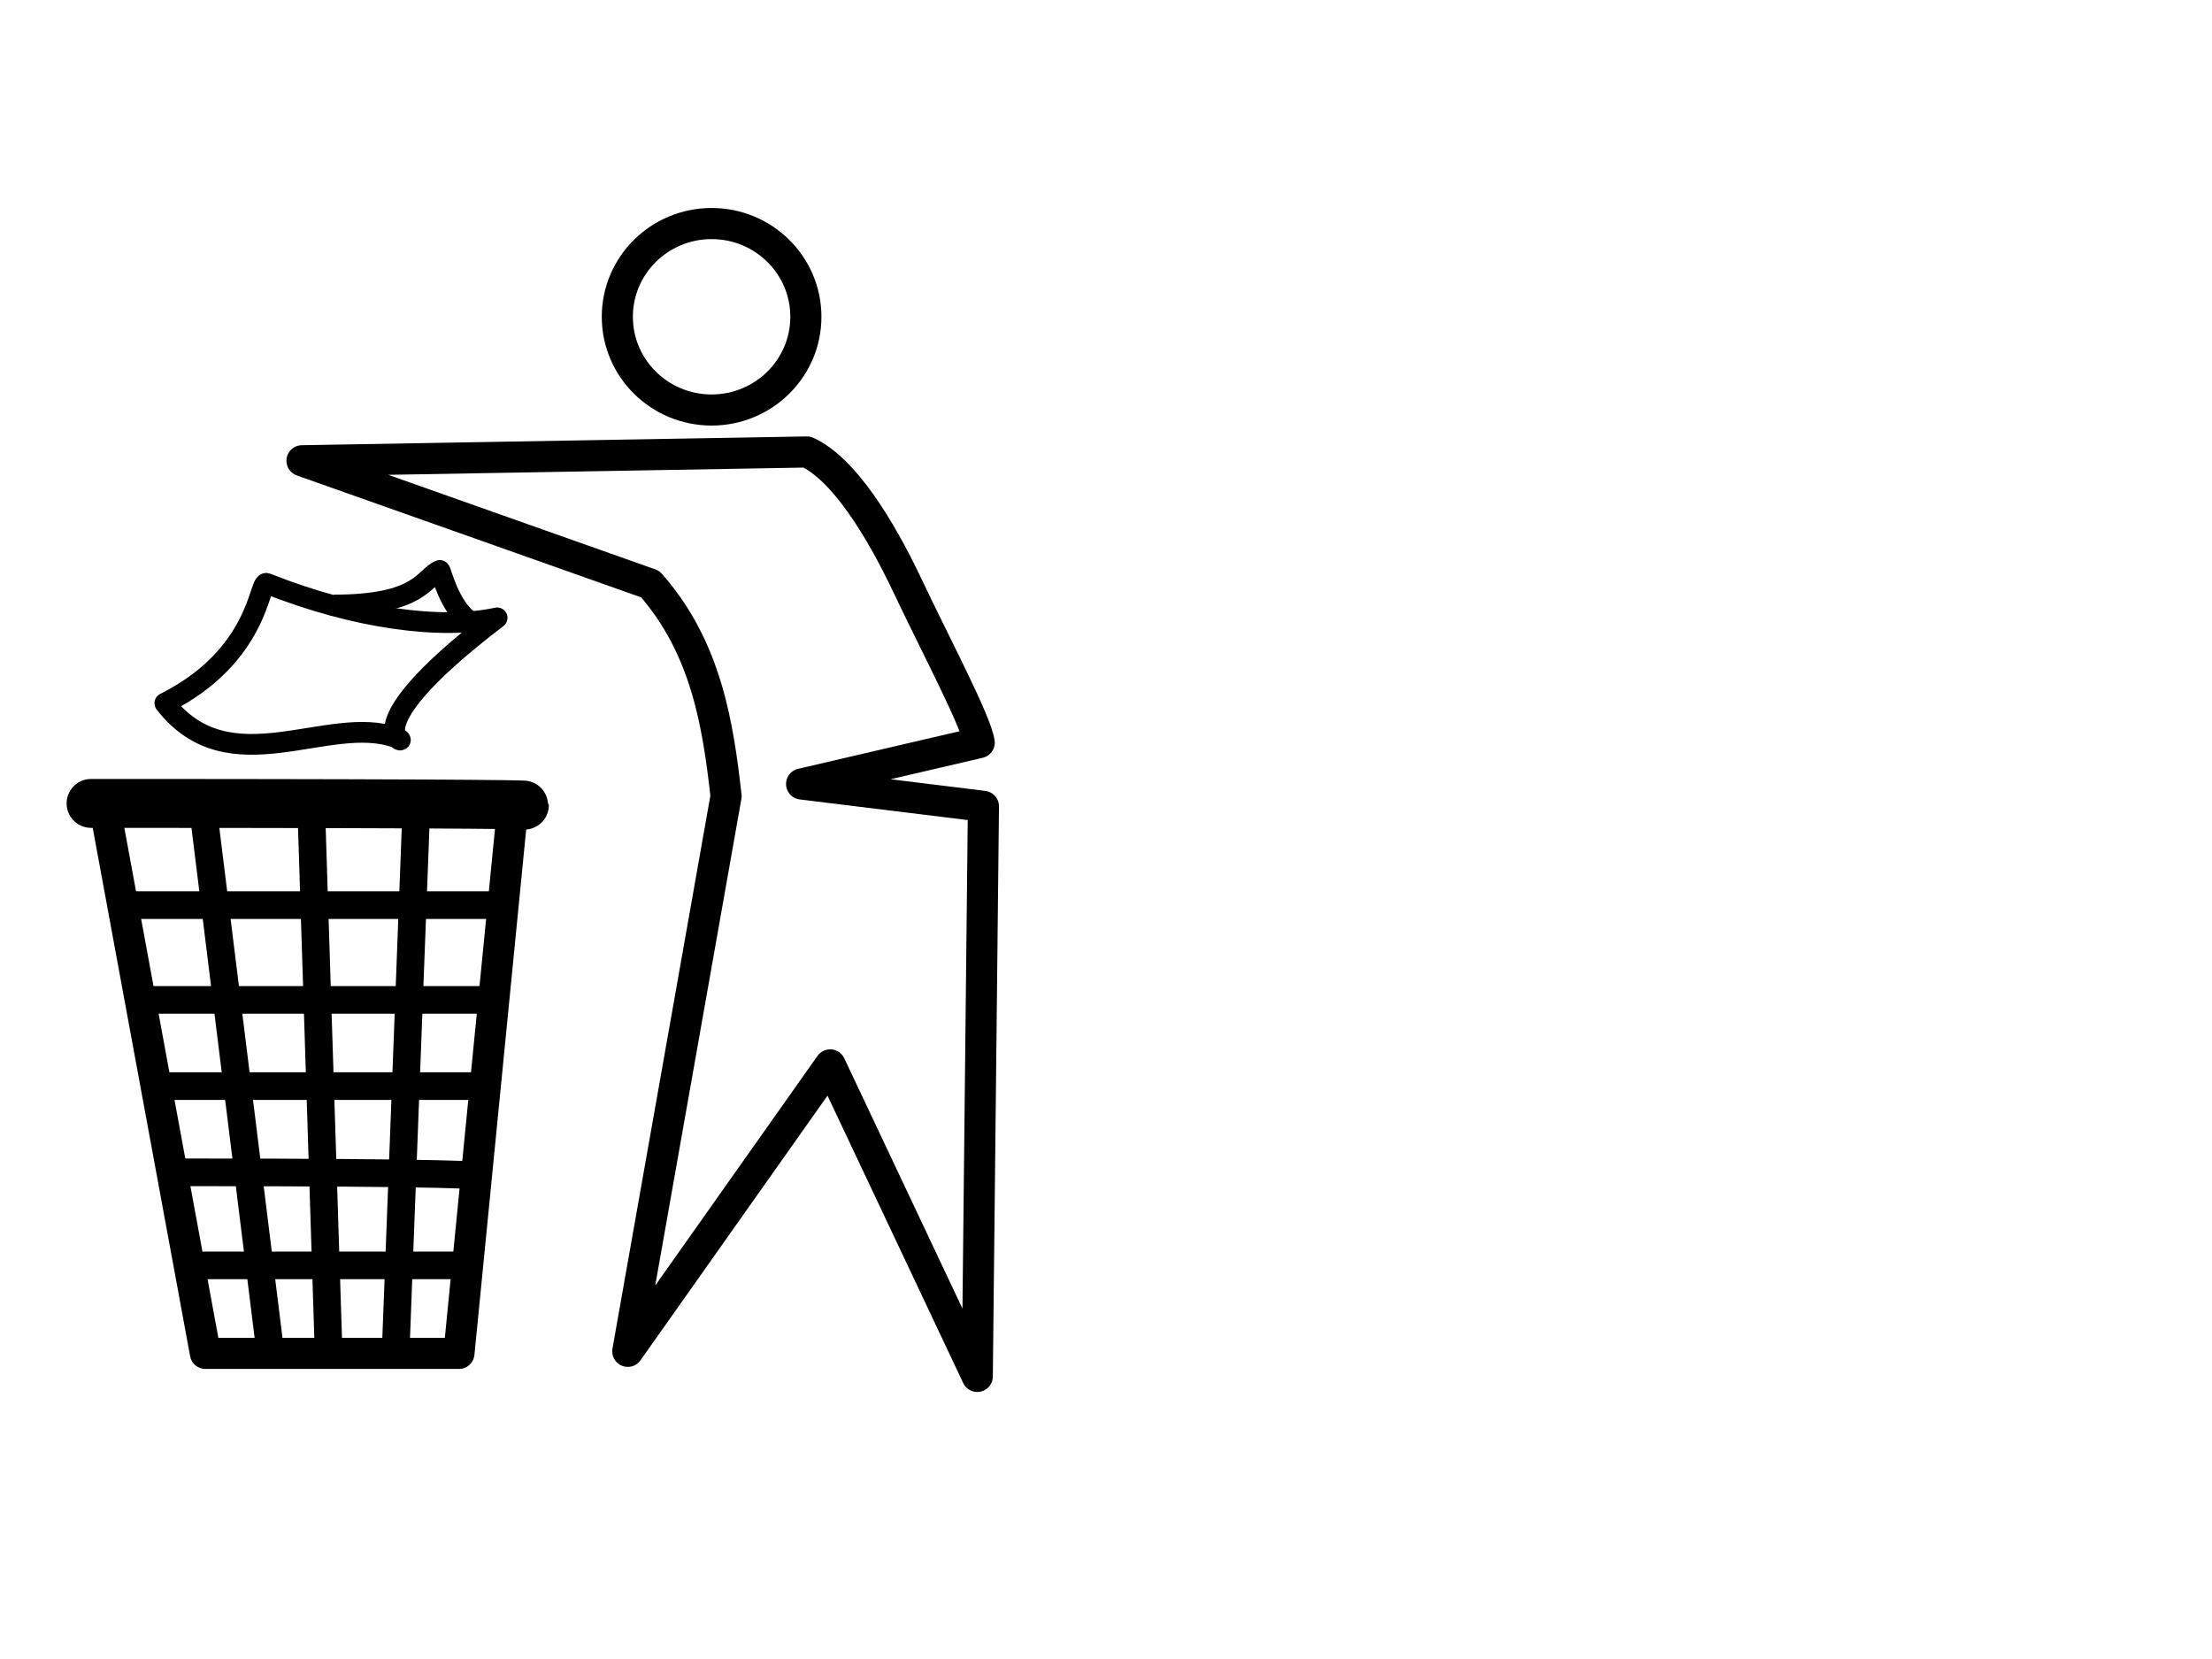
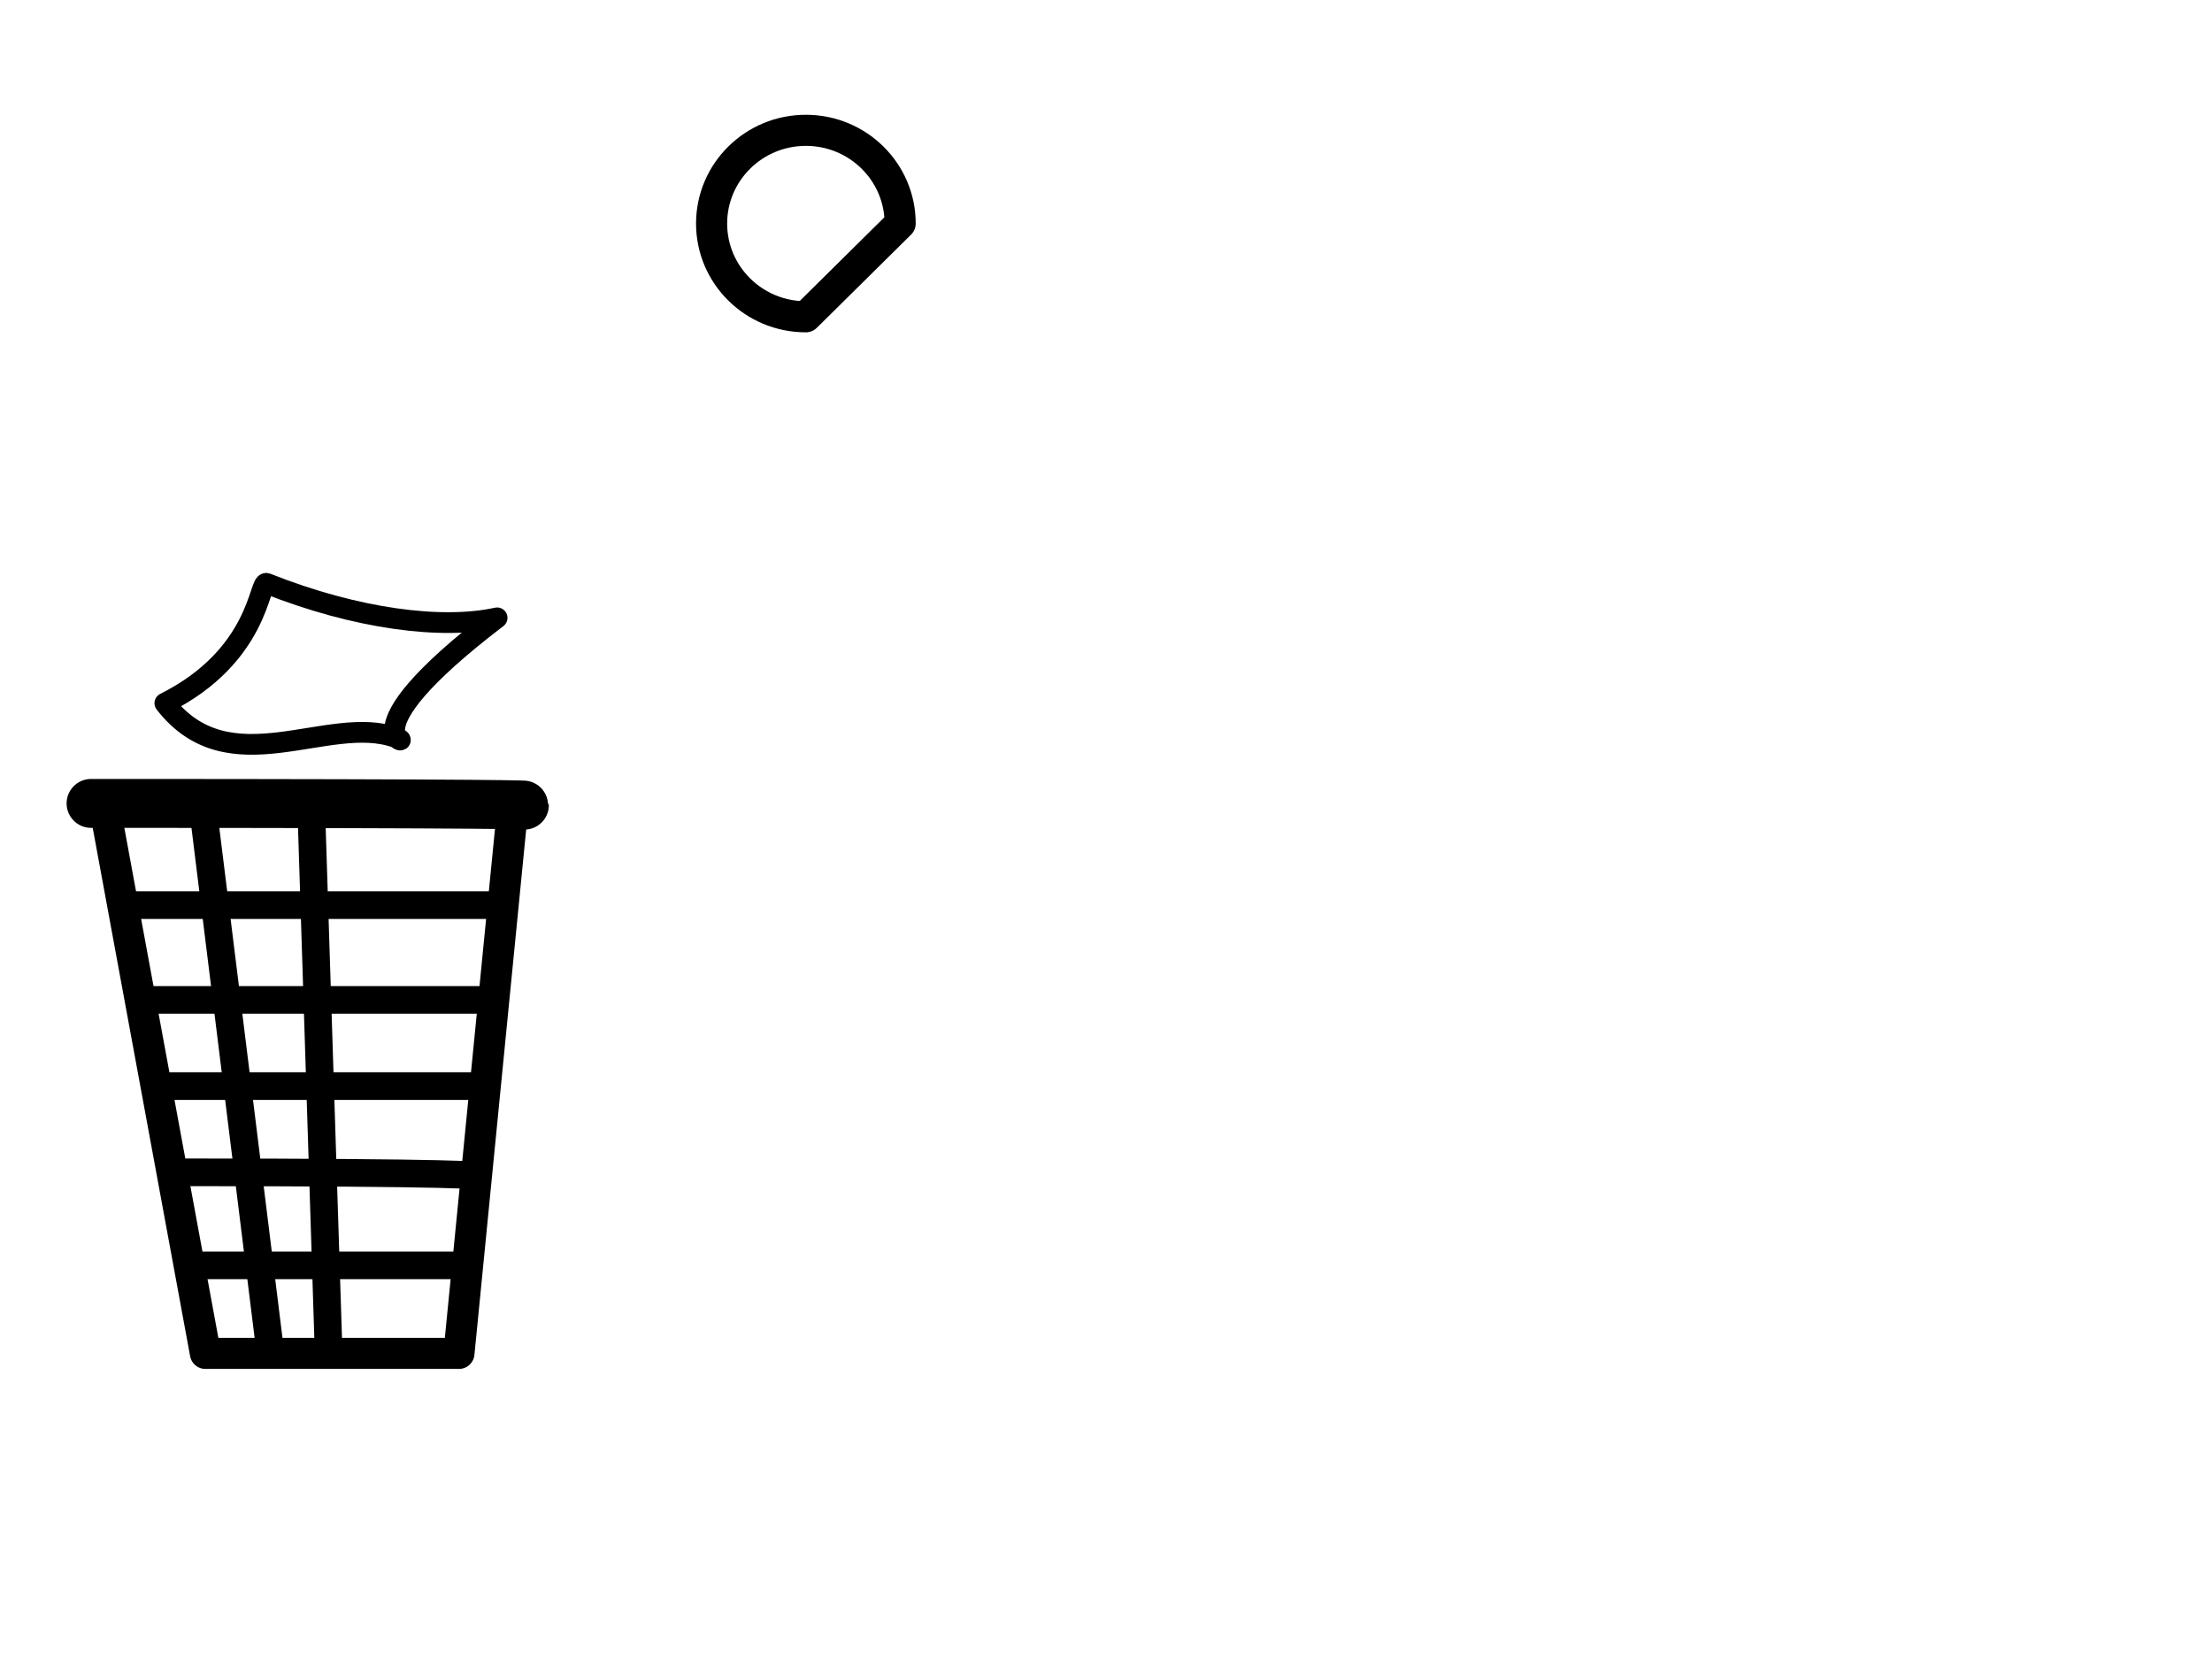
<svg xmlns="http://www.w3.org/2000/svg" width="640" height="480">
  <title>trash it (outline)</title>
  <g>
    <title>Layer 1</title>
    <g id="g4" />
    <g id="svg_1">
-       <path fill="none" fill-rule="evenodd" stroke="#000000" stroke-width="9" stroke-linecap="round" stroke-linejoin="round" stroke-miterlimit="4" d="m233.472,130.772c10.504,4.791 21.038,21.645 29.16,38.824c8.122,17.178 19.831,39.181 20.685,45.267l-51.39,11.968l52.61,6.468l-1.78,164.936l-42.56,-90.128l-58.56,82.872l28.44,-160.628c-2.32,-20.455 -5.639,-42.909 -21.959,-61.364l-100.745,-35.673l146.098,-2.544z" id="upper body" />
-       <path fill="none" fill-rule="evenodd" stroke="#000000" stroke-width="9" stroke-linecap="round" stroke-linejoin="round" stroke-miterlimit="4" stroke-dashoffset="0" d="m233.165,91.653c0,14.897 -12.212,26.974 -27.277,26.974c-15.065,0 -27.277,-12.076 -27.277,-26.974c0,-14.897 12.212,-26.974 27.277,-26.974c15.065,0 27.277,12.076 27.277,26.974z" id="head" />
+       <path fill="none" fill-rule="evenodd" stroke="#000000" stroke-width="9" stroke-linecap="round" stroke-linejoin="round" stroke-miterlimit="4" stroke-dashoffset="0" d="m233.165,91.653c-15.065,0 -27.277,-12.076 -27.277,-26.974c0,-14.897 12.212,-26.974 27.277,-26.974c15.065,0 27.277,12.076 27.277,26.974z" id="head" />
      <g id="g2260">
        <g id="basket">
          <path fill="none" fill-opacity="0.75" fill-rule="evenodd" stroke="#000000" stroke-width="14.152" stroke-linecap="round" stroke-miterlimit="4" id="path2280" d="m26.348,232.451c125.378,0 125.378,0.499 125.378,0.499" />
          <path fill="none" fill-opacity="0.75" fill-rule="evenodd" stroke="#000000" stroke-width="9" stroke-linejoin="round" stroke-miterlimit="4" id="path1405" d="m147.891,238.258l-15.104,153.315l-73.355,0c-28.324,-153.635 -28.324,-153.635 -28.324,-153.635" />
          <path fill="none" fill-opacity="0.75" fill-rule="evenodd" stroke="#000000" stroke-width="8" stroke-miterlimit="4" id="path7527" d="m35.172,261.877c111.221,0 111.221,0 111.221,0" />
          <path fill="none" fill-opacity="0.75" fill-rule="evenodd" stroke="#000000" stroke-width="8" stroke-miterlimit="4" id="path7529" d="m142.403,289.309c-101.745,0 -101.745,0 -101.745,0" />
          <path fill="none" fill-opacity="0.75" fill-rule="evenodd" stroke="#000000" stroke-width="8" stroke-miterlimit="4" id="path7535" d="m45.147,314.246c94.762,0 94.762,0 94.762,0" />
          <path fill="none" fill-opacity="0.75" fill-rule="evenodd" stroke="#000000" stroke-width="8" stroke-miterlimit="4" id="path7539" d="m50.135,339.183c87.281,0 87.281,0.997 87.281,0.997" />
          <path fill="none" fill-opacity="0.75" fill-rule="evenodd" stroke="#000000" stroke-width="8" stroke-miterlimit="4" id="path7541" d="m134.922,366.116c-80.298,0 -80.298,0 -80.298,0" />
          <path fill="none" fill-opacity="0.75" fill-rule="evenodd" stroke="#000000" stroke-width="8" stroke-miterlimit="4" id="path7543" d="m58.614,232.95c19.451,157.106 19.451,157.106 19.451,157.106" />
          <path fill="none" fill-opacity="0.75" fill-rule="evenodd" stroke="#000000" stroke-width="8" stroke-miterlimit="4" id="path7545" d="m95.022,389.557c-4.987,-156.108 -4.987,-156.108 -4.987,-156.108" />
-           <path fill="none" fill-opacity="0.75" fill-rule="evenodd" stroke="#000000" stroke-width="8" stroke-miterlimit="4" id="path7547" d="m120.458,233.948c-5.985,157.106 -5.985,157.106 -5.985,157.106" />
        </g>
        <g id="g2256">
          <path fill="none" fill-opacity="0.75" fill-rule="evenodd" stroke="#000000" stroke-width="6" stroke-linecap="round" stroke-linejoin="round" stroke-miterlimit="4" id="path9309" d="m47.697,203.449c27.431,-13.716 27.236,-35.534 29.426,-34.663c26.027,10.35 50.748,13.466 66.708,9.975c-46.362,35.363 -22.771,36.979 -29.177,34.663c-19.689,-7.117 -48.254,14.214 -66.957,-9.975z" />
-           <path fill="none" fill-opacity="0.75" fill-rule="evenodd" stroke="#000000" stroke-width="6" stroke-miterlimit="4" id="path11057" d="m96.57,175.045c25.287,0.028 26.007,-8.031 30.677,-10.005c0.324,-0.137 2.629,10.73 8.977,14.962" />
        </g>
      </g>
    </g>
  </g>
</svg>